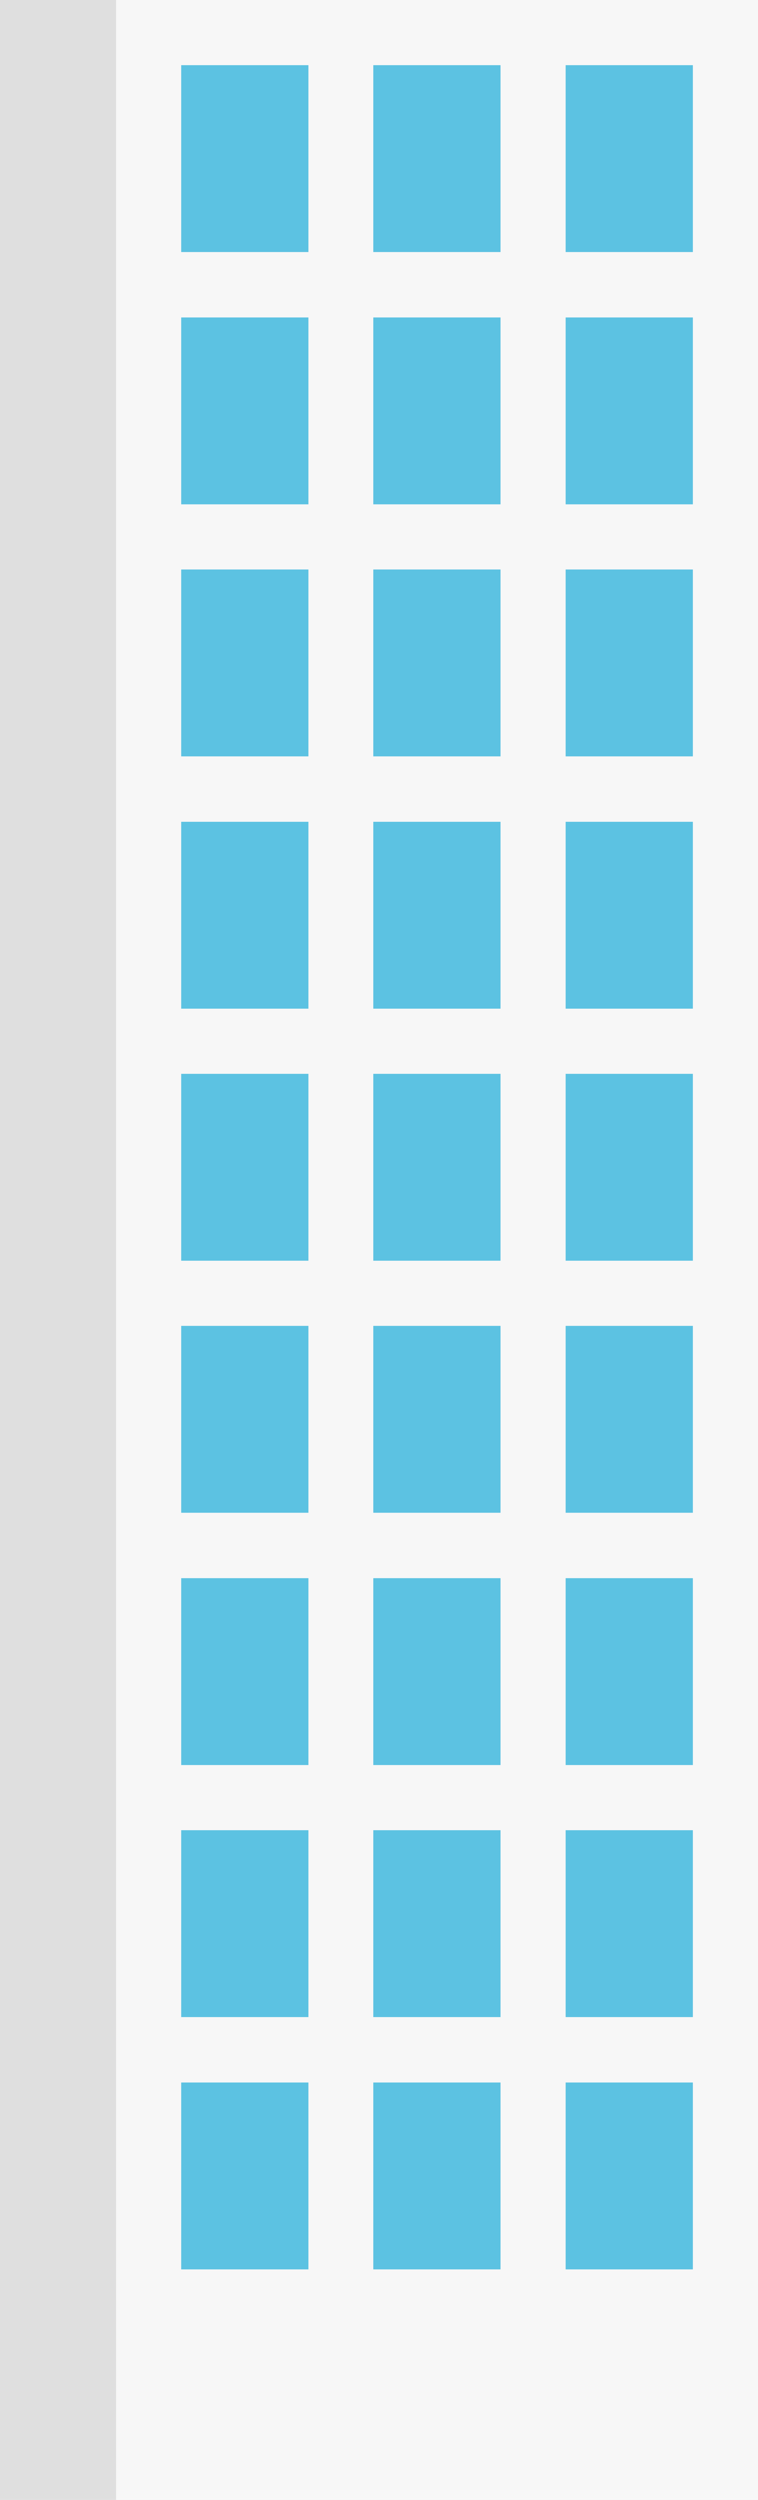
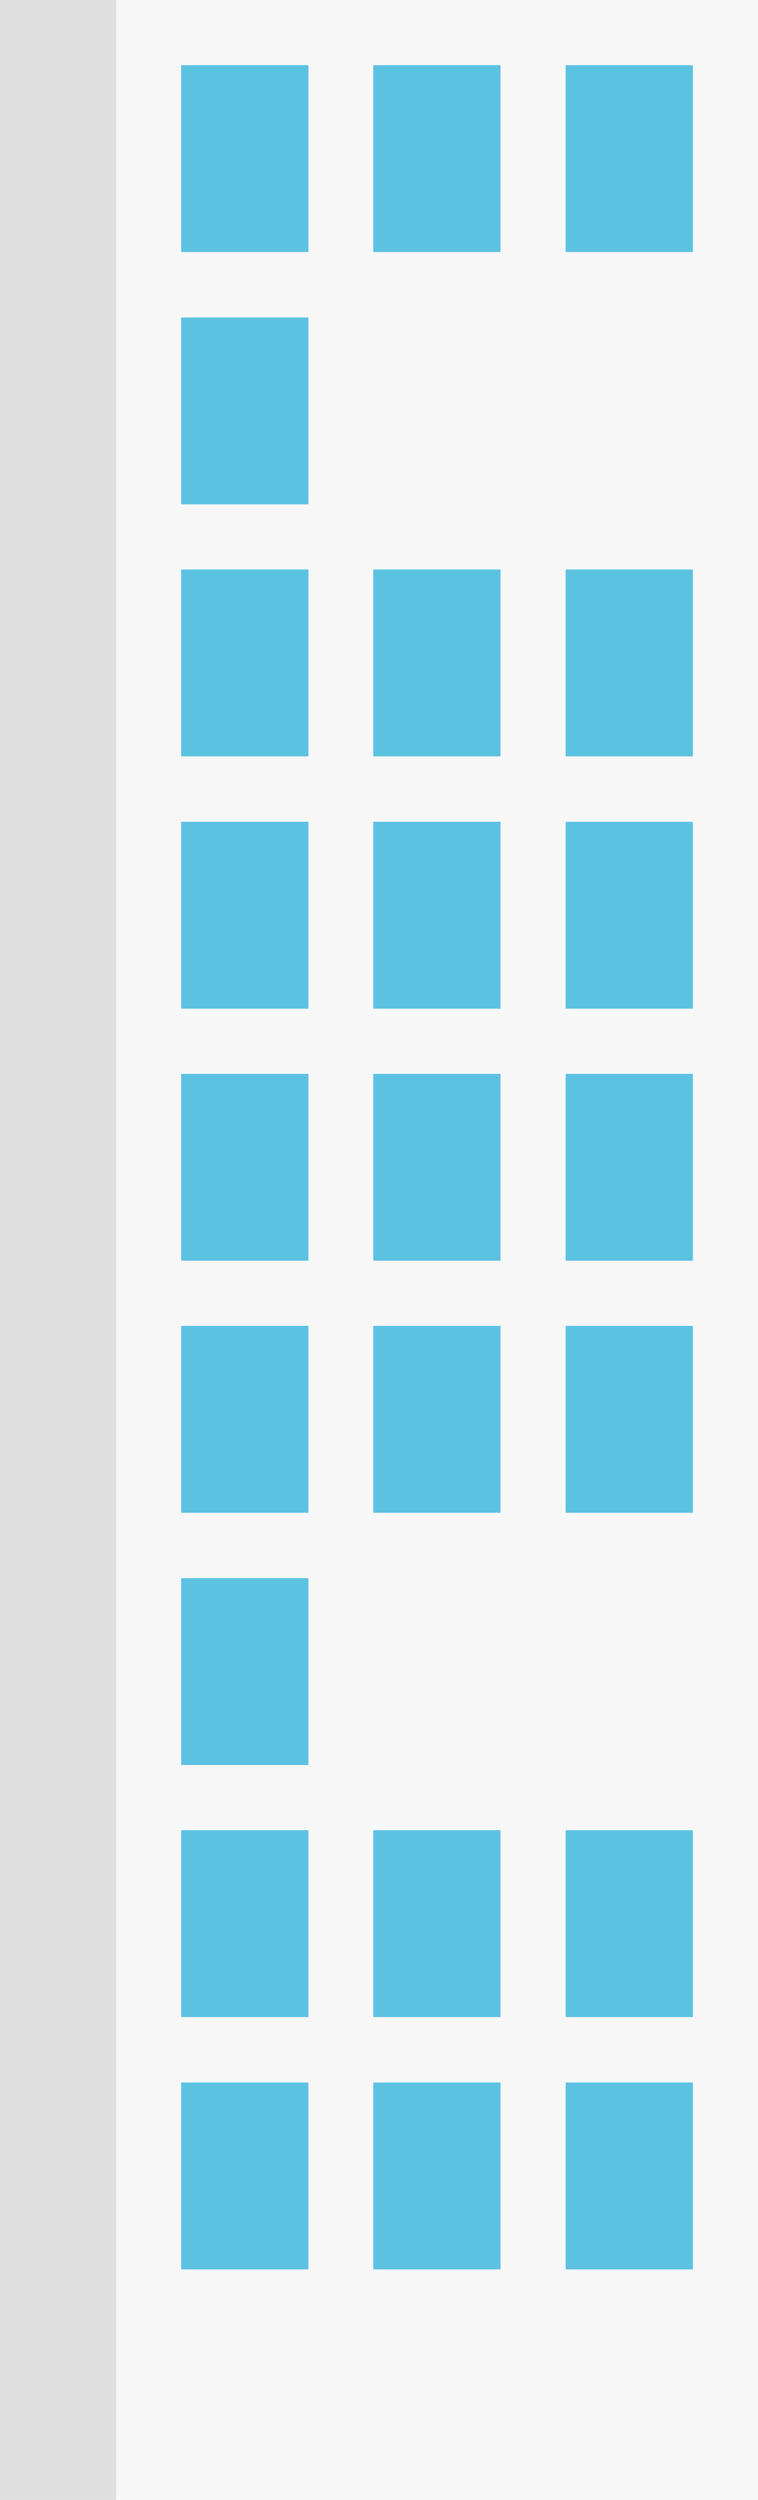
<svg xmlns="http://www.w3.org/2000/svg" version="1.1" id="Layer_1" x="0px" y="0px" viewBox="0 0 299.1 985.9" style="enable-background:new 0 0 299.1 985.9;" xml:space="preserve">
  <style type="text/css">
	.st0{fill:#F7F7F7;}
	.st1{opacity:0.1;fill:#030408;}
	.st2{fill:#5CC2E2;}
</style>
  <g id="XMLID_928_">
    <g id="XMLID_1034_">
      <rect id="XMLID_1036_" x="0" class="st0" width="299.1" height="985.9" />
      <rect id="XMLID_1035_" class="st1" width="45.8" height="985.9" />
    </g>
    <g id="XMLID_976_">
      <g id="XMLID_1030_">
        <rect id="XMLID_1033_" x="71.5" y="25.7" class="st2" width="50.2" height="73.7" />
        <rect id="XMLID_1032_" x="147.3" y="25.7" class="st2" width="50.2" height="73.7" />
        <rect id="XMLID_1031_" x="223.2" y="25.7" class="st2" width="50.2" height="73.7" />
      </g>
      <g id="XMLID_1026_">
        <rect id="XMLID_1029_" x="71.5" y="125.2" class="st2" width="50.2" height="73.7" />
-         <rect id="XMLID_1028_" x="147.3" y="125.2" class="st2" width="50.2" height="73.7" />
-         <rect id="XMLID_1027_" x="223.2" y="125.2" class="st2" width="50.2" height="73.7" />
      </g>
      <g id="XMLID_1022_">
        <rect id="XMLID_1025_" x="71.5" y="224.6" class="st2" width="50.2" height="73.7" />
        <rect id="XMLID_1024_" x="147.3" y="224.6" class="st2" width="50.2" height="73.7" />
        <rect id="XMLID_1023_" x="223.2" y="224.6" class="st2" width="50.2" height="73.7" />
      </g>
      <g id="XMLID_1017_">
        <rect id="XMLID_1021_" x="71.5" y="324.1" class="st2" width="50.2" height="73.7" />
        <rect id="XMLID_1020_" x="147.3" y="324.1" class="st2" width="50.2" height="73.7" />
        <rect id="XMLID_1019_" x="223.2" y="324.1" class="st2" width="50.2" height="73.7" />
      </g>
      <g id="XMLID_1013_">
        <rect id="XMLID_1016_" x="71.5" y="423.5" class="st2" width="50.2" height="73.7" />
        <rect id="XMLID_1015_" x="147.3" y="423.5" class="st2" width="50.2" height="73.7" />
        <rect id="XMLID_1014_" x="223.2" y="423.5" class="st2" width="50.2" height="73.7" />
      </g>
      <g id="XMLID_1009_">
        <rect id="XMLID_1012_" x="71.5" y="522.9" class="st2" width="50.2" height="73.7" />
        <rect id="XMLID_1011_" x="147.3" y="522.9" class="st2" width="50.2" height="73.7" />
        <rect id="XMLID_1010_" x="223.2" y="522.9" class="st2" width="50.2" height="73.7" />
      </g>
      <g id="XMLID_1004_">
        <rect id="XMLID_1008_" x="71.5" y="622.4" class="st2" width="50.2" height="73.7" />
-         <rect id="XMLID_1007_" x="147.3" y="622.4" class="st2" width="50.2" height="73.7" />
-         <rect id="XMLID_1005_" x="223.2" y="622.4" class="st2" width="50.2" height="73.7" />
      </g>
      <g id="XMLID_991_">
        <rect id="XMLID_1002_" x="71.5" y="721.8" class="st2" width="50.2" height="73.7" />
        <rect id="XMLID_1001_" x="147.3" y="721.8" class="st2" width="50.2" height="73.7" />
        <rect id="XMLID_992_" x="223.2" y="721.8" class="st2" width="50.2" height="73.7" />
      </g>
      <g id="XMLID_978_">
        <rect id="XMLID_990_" x="71.5" y="821.3" class="st2" width="50.2" height="73.7" />
        <rect id="XMLID_988_" x="147.3" y="821.3" class="st2" width="50.2" height="73.7" />
        <rect id="XMLID_987_" x="223.2" y="821.3" class="st2" width="50.2" height="73.7" />
      </g>
    </g>
  </g>
</svg>